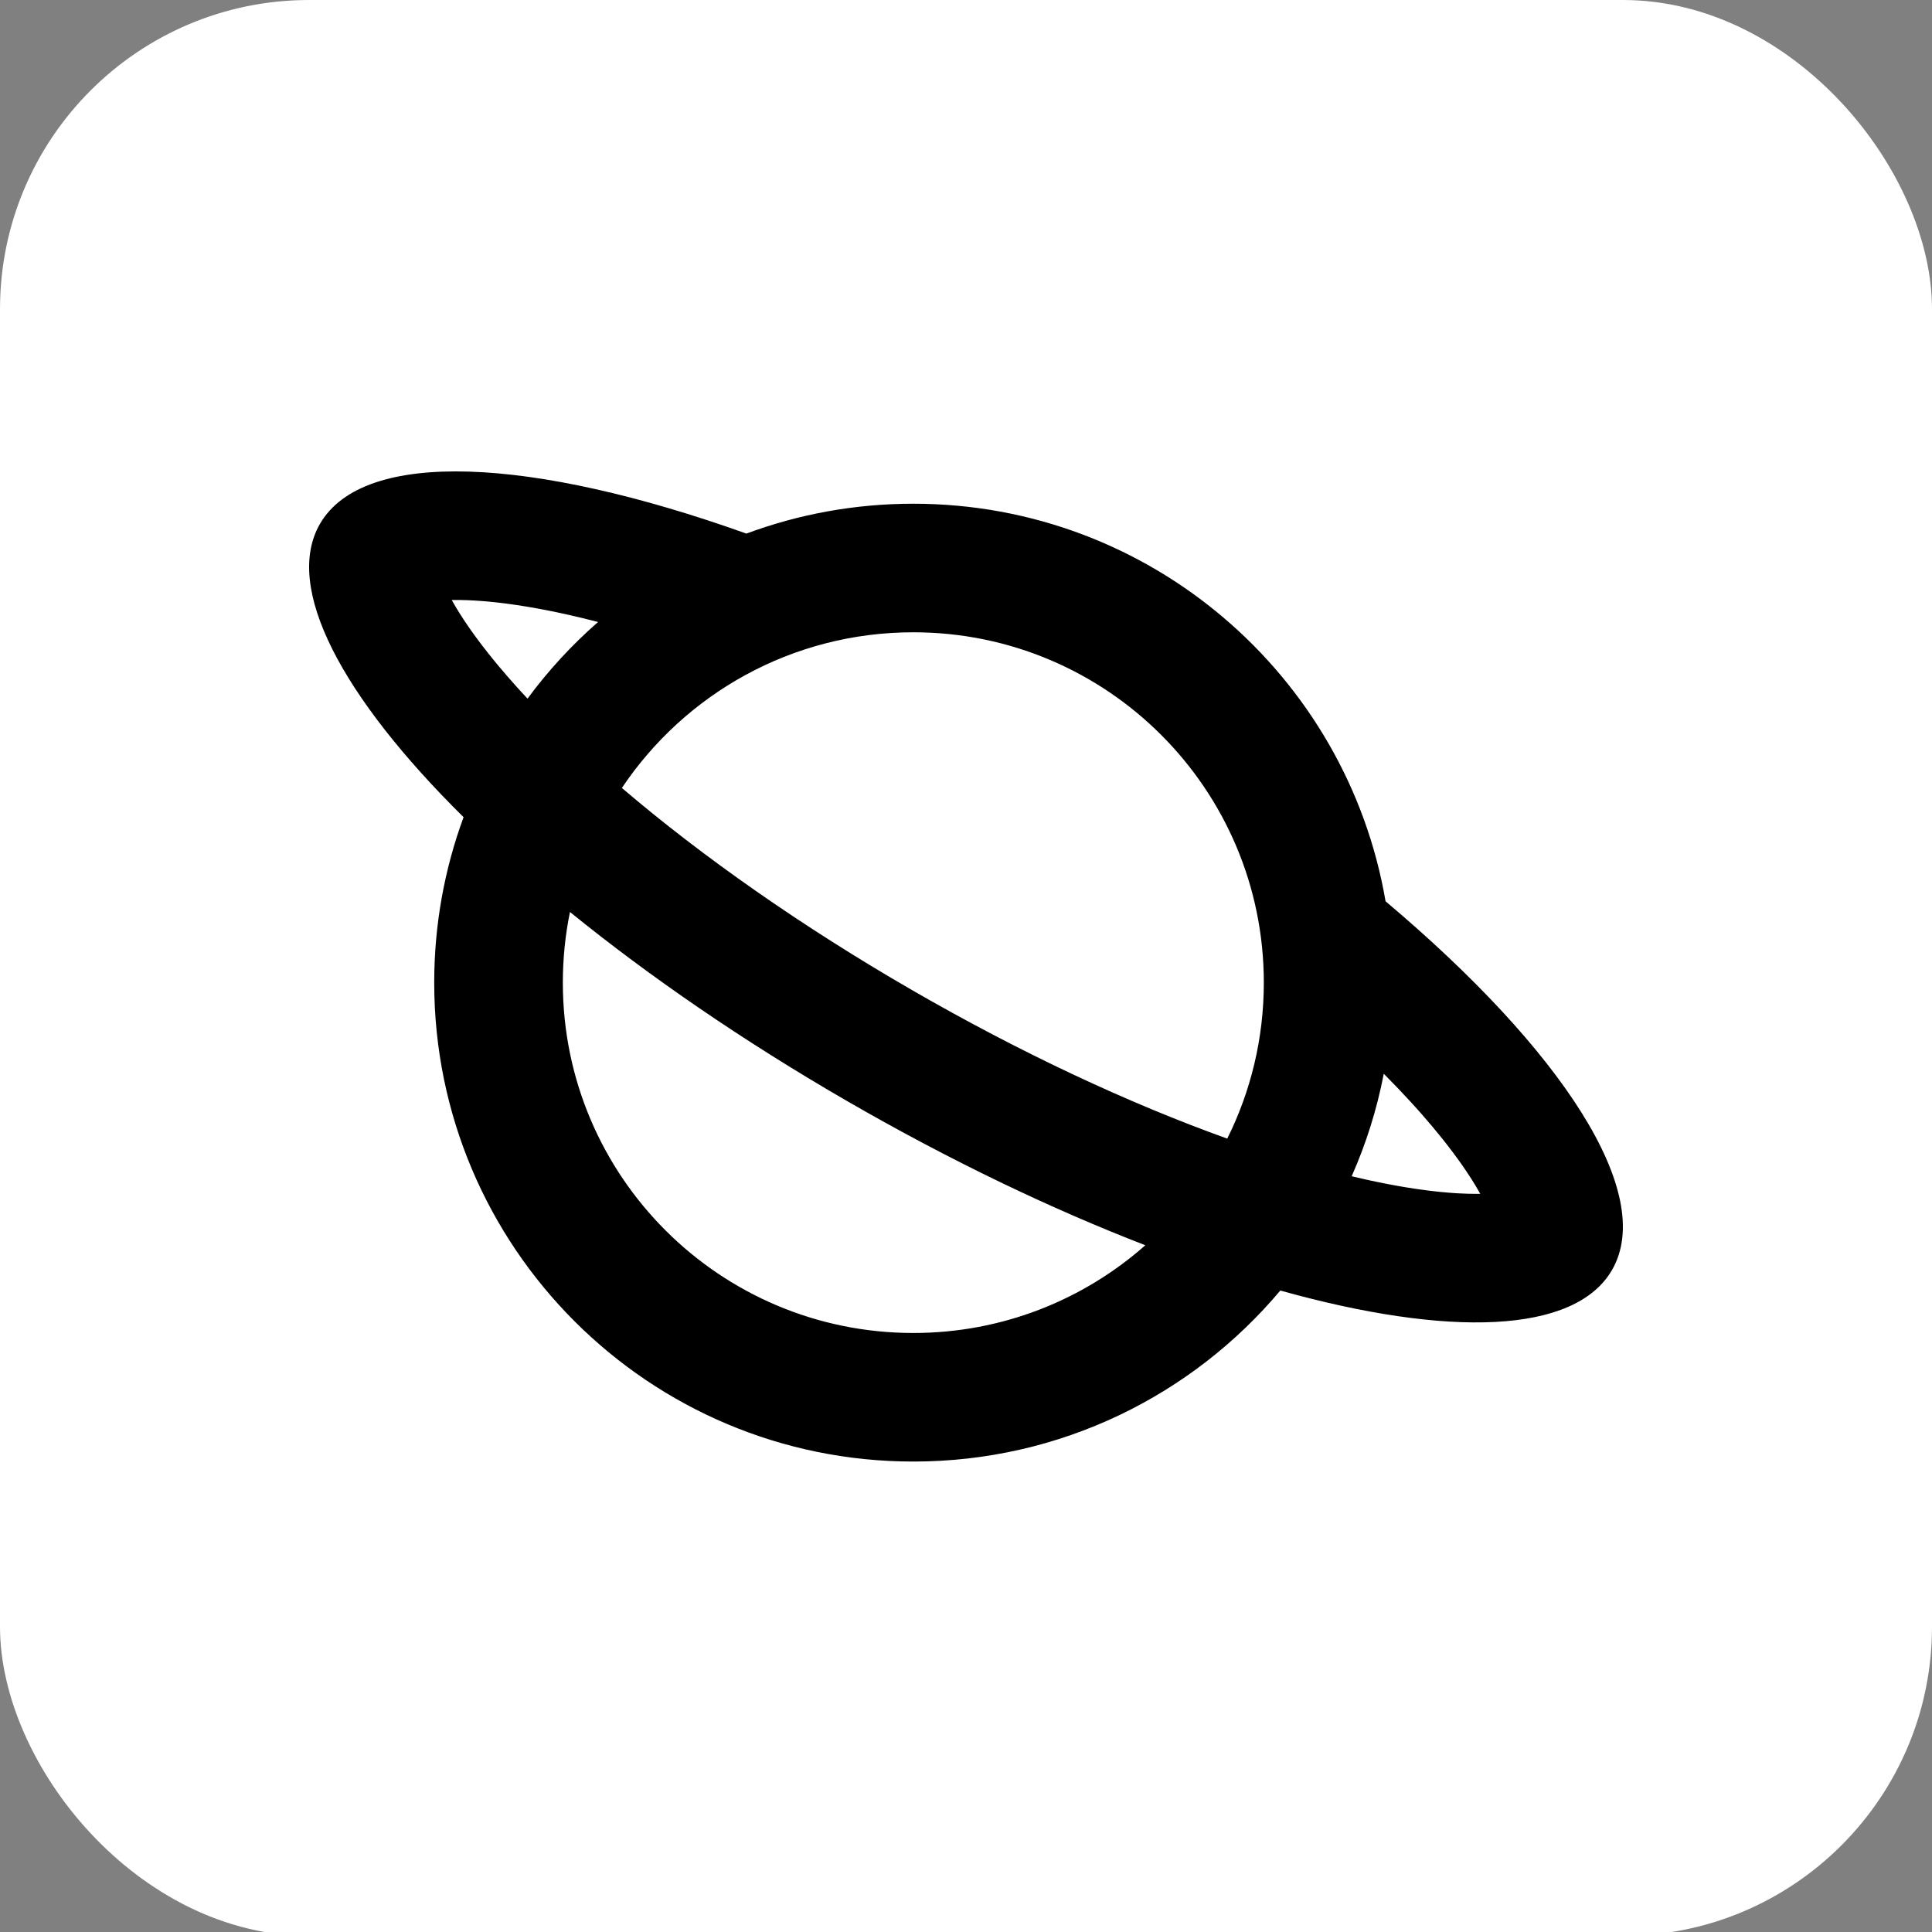
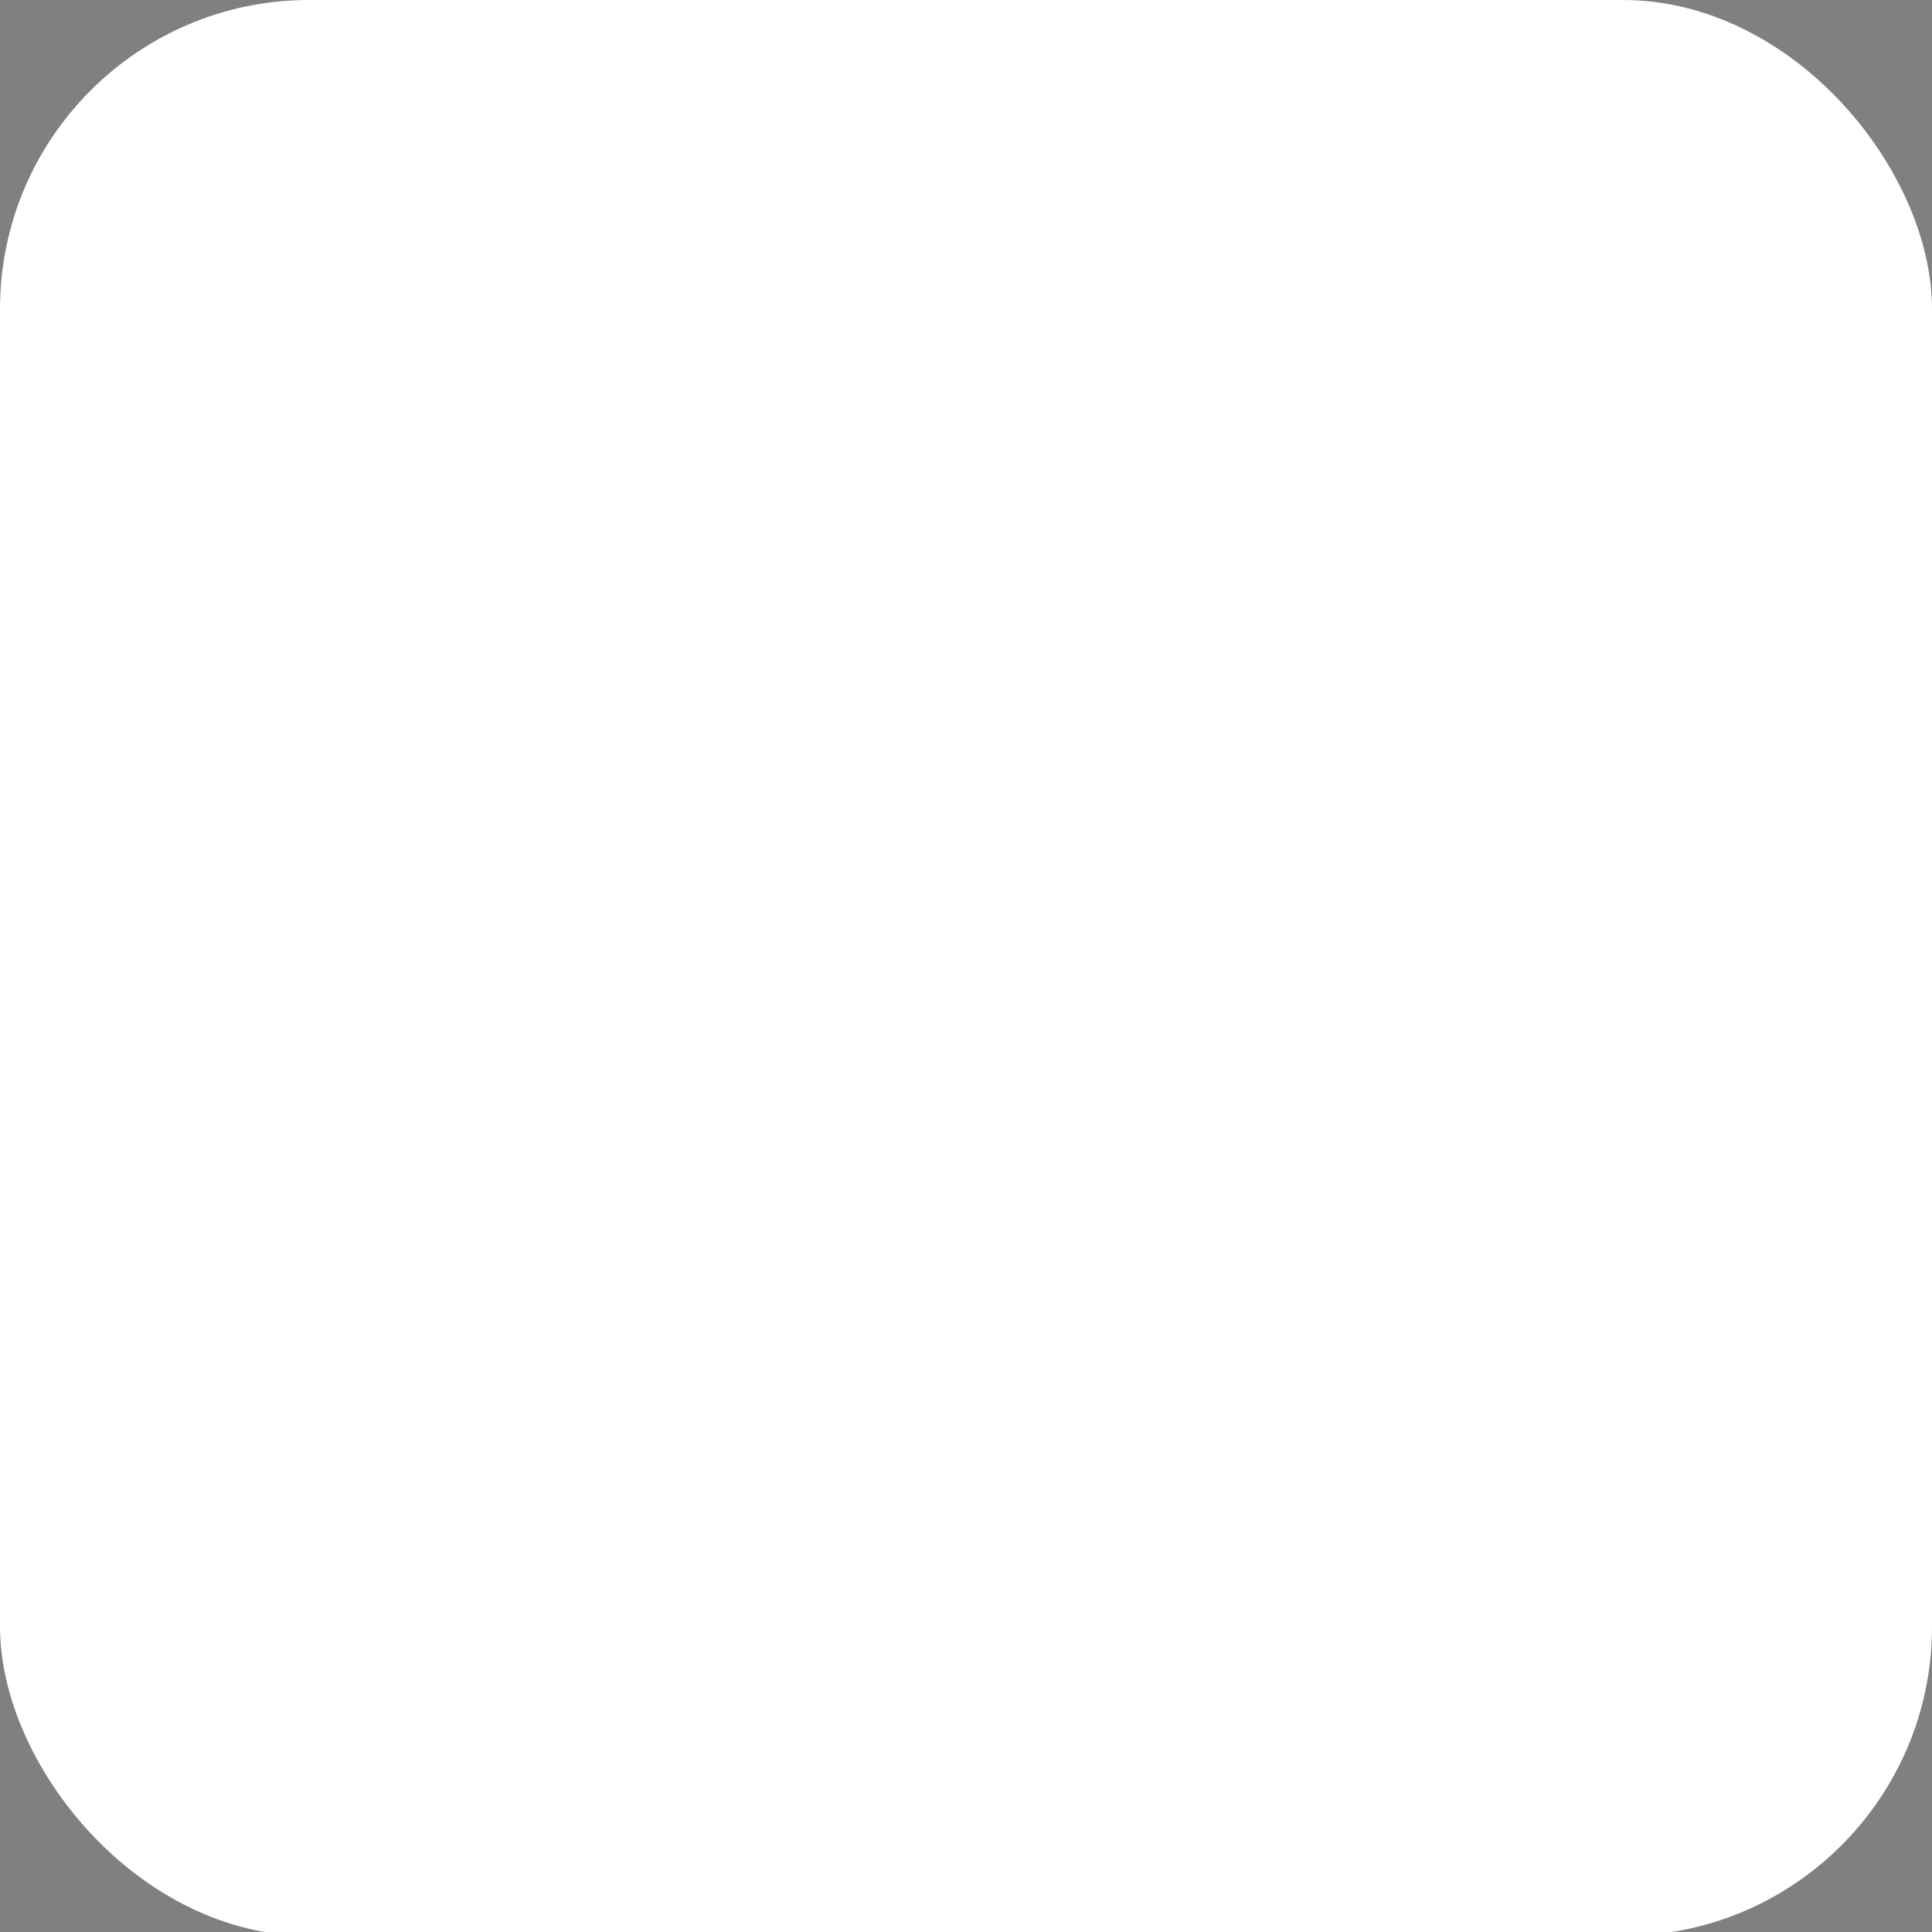
<svg xmlns="http://www.w3.org/2000/svg" version="1.1" width="500" height="500">
  <rect width="100%" height="100%" fill="#808080" stroke="none" />
  <svg width="500" height="500" viewBox="0 0 500 500" fill="none">
    <g clip-path="url(#clip0_99_8243)">
      <rect width="500" height="501" rx="80" fill="white" />
-       <path fill-rule="evenodd" clip-rule="evenodd" d="M119.972 211.491C115.058 224.835 112.375 239.257 112.375 254.305C112.375 322.757 167.889 378.248 236.369 378.248C274.494 378.248 308.6 361.049 331.346 333.988C374.819 346.145 407.597 345.283 417.199 328.653C428.64 308.837 404.237 271.716 358.582 233.254C348.581 174.829 297.67 130.363 236.369 130.363C221.176 130.363 206.621 133.094 193.169 138.092C137.771 118.299 94.136 115.956 82.801 135.588C73.313 152.023 88.477 180.358 119.972 211.491ZM358.121 277.89C356.338 287.139 353.527 296.021 349.811 304.415C351.143 304.733 352.461 305.035 353.765 305.323L354.518 305.488L356.011 305.805C356.752 305.96 357.486 306.109 358.212 306.252L359.654 306.531L361.075 306.794L362.475 307.042L363.853 307.275C364.537 307.387 365.213 307.494 365.88 307.595L367.204 307.79C368.735 308.008 370.22 308.195 371.657 308.352L372.877 308.48C373.682 308.559 374.471 308.629 375.244 308.69L376.391 308.773L377.512 308.841C379.176 308.933 380.754 308.975 382.243 308.969L383.089 308.96L382.917 308.65C381.636 306.372 380.079 303.922 378.255 301.324L377.559 300.344C376.495 298.862 375.348 297.336 374.118 295.769L373.286 294.718C371.598 292.605 369.764 290.421 367.788 288.179L366.788 287.053C366.451 286.676 366.11 286.298 365.765 285.918L365.277 285.382C363.017 282.91 360.629 280.41 358.121 277.89ZM317.612 294.673C323.669 282.516 327.076 268.809 327.076 254.305C327.076 204.23 286.465 163.636 236.369 163.636C204.923 163.636 177.215 179.63 160.942 203.925C181.76 221.694 207.549 239.789 236.067 256.254C264.093 272.435 292.166 285.546 317.612 294.673ZM147.507 236.022C168.024 252.679 192.391 269.458 219.43 285.069C245.938 300.373 272.132 312.892 296.408 322.272C280.413 336.4 259.393 344.975 236.369 344.975C186.273 344.975 145.662 304.381 145.662 254.305C145.662 248.042 146.297 241.927 147.507 236.022ZM136.521 180.804C141.876 173.548 148.003 166.897 154.782 160.971C151.873 160.217 149.023 159.533 146.235 158.918L144.733 158.593C143.987 158.434 143.248 158.281 142.517 158.134L141.065 157.848L140.346 157.71L138.925 157.447L137.525 157.199L136.147 156.966C134.551 156.704 133 156.473 131.495 156.272L130.217 156.107L128.961 155.958C128.547 155.911 128.136 155.866 127.73 155.823L126.522 155.704L125.927 155.649L124.756 155.552C122.051 155.341 119.548 155.25 117.265 155.276L116.91 155.281L117.083 155.591C118.204 157.584 119.536 159.71 121.074 161.95L121.745 162.917C123.569 165.514 125.659 168.258 128.007 171.121L128.9 172.2C130.407 174.009 132.015 175.862 133.72 177.755L134.723 178.859C135.313 179.505 135.913 180.154 136.521 180.804Z" fill="black" />
    </g>
    <defs>
      <clipPath id="SvgjsClipPath1011">
-         <rect width="500" height="500" fill="white" />
-       </clipPath>
+         </clipPath>
    </defs>
  </svg>
  <style>@media (prefers-color-scheme: light) { :root { filter: none; } }
@media (prefers-color-scheme: dark) { :root { filter: none; } }
</style>
</svg>